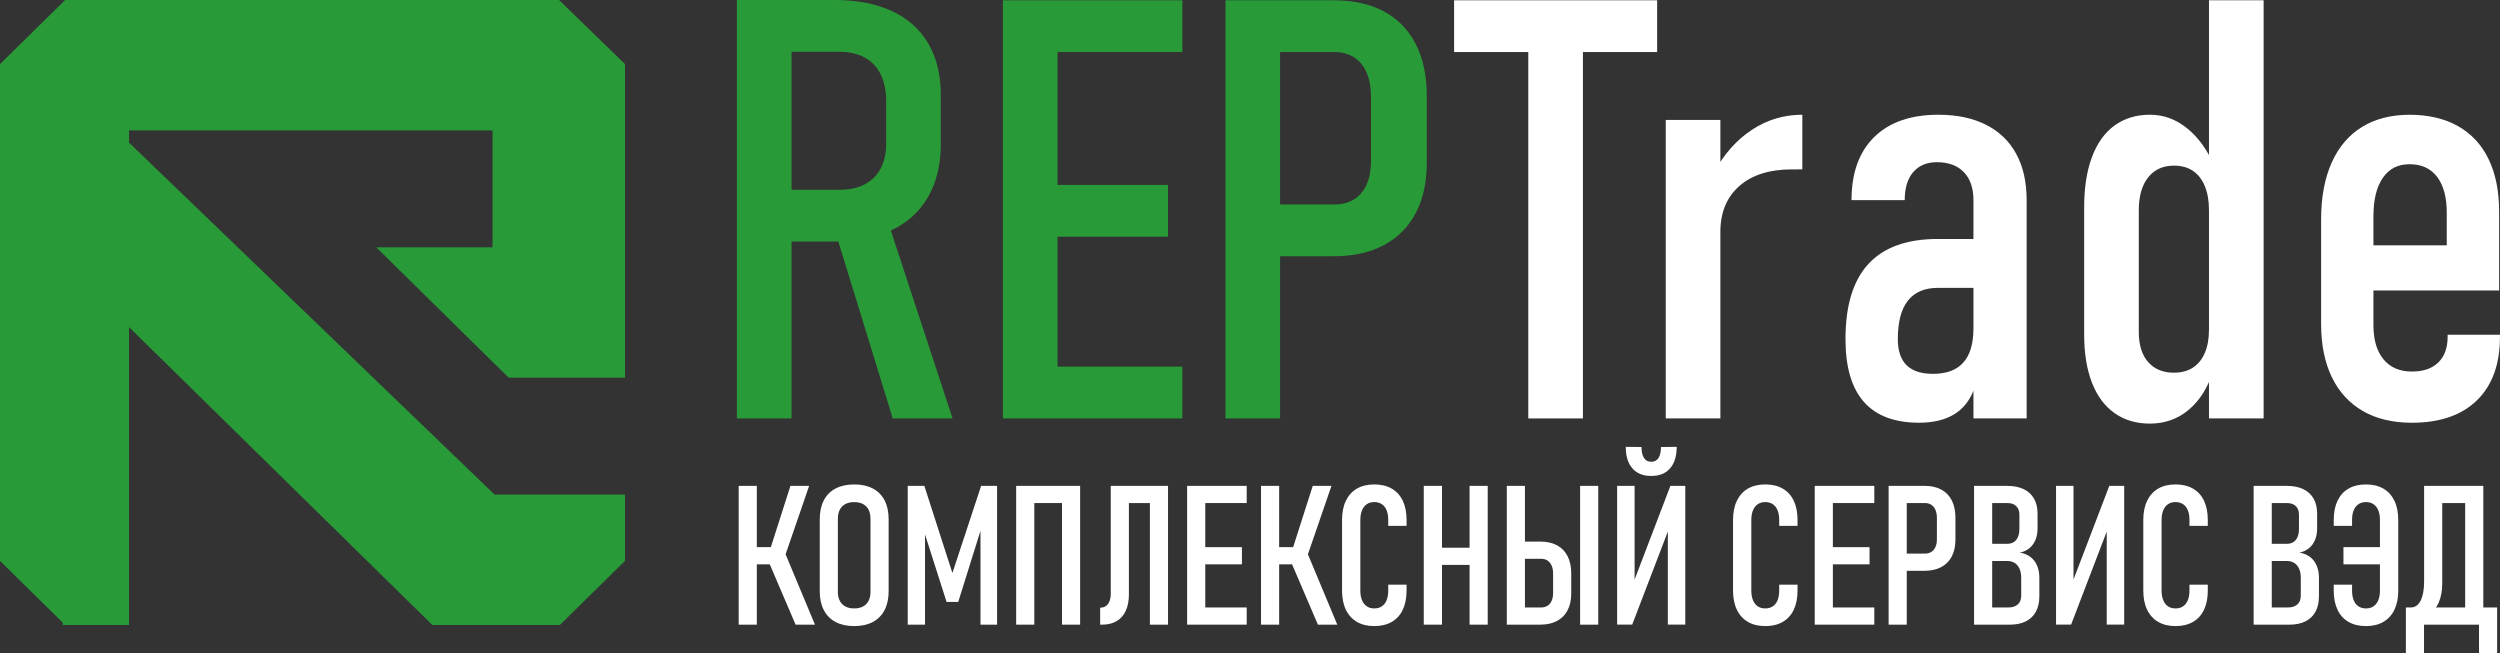
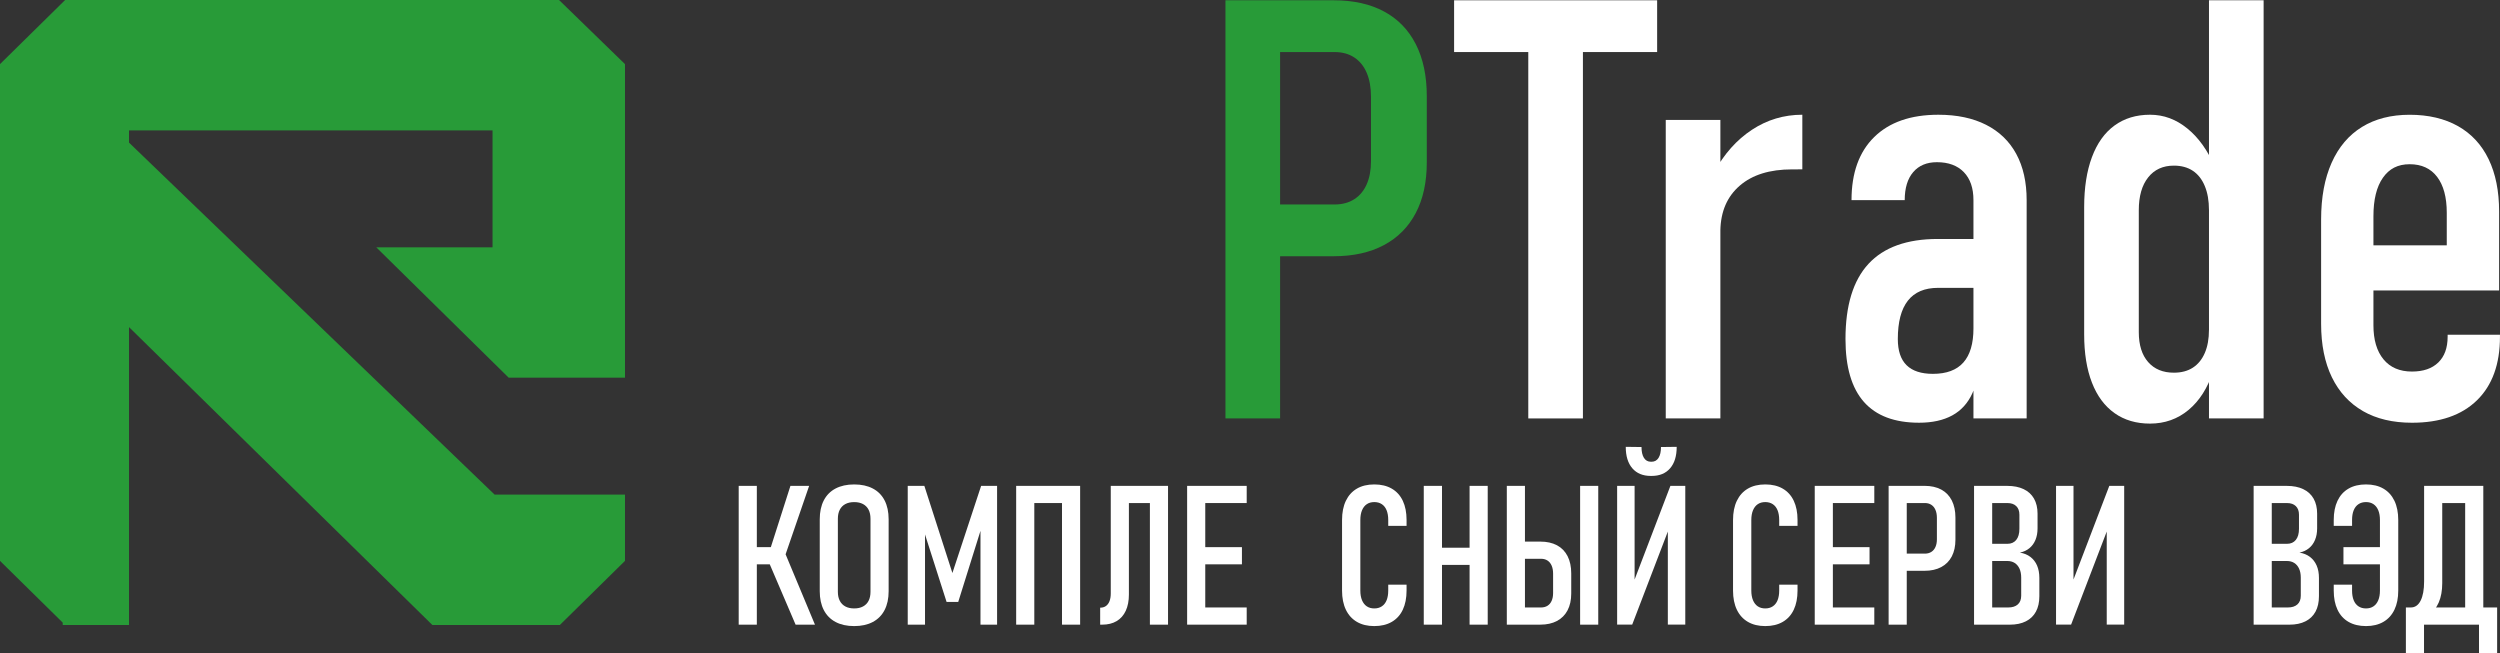
<svg xmlns="http://www.w3.org/2000/svg" id="_Слой_1" data-name="Слой_1" viewBox="0 0 1500 392.03">
  <rect x="0" y="0" width="1500" height="392.03" fill="#333333" stroke="none" />
  <defs>
    <style>      .st0 {        fill: #289b38;      }      .st1 {        fill: #fff;      }    </style>
  </defs>
  <polygon class="st0" points="225.75 148.38 305.21 226.61 374.99 226.61 374.99 38.47 335.42 0 39.08 0 0 38.47 0 336.52 37.63 373.57 37.63 374.99 39.08 374.99 69.96 374.99 77.4 374.99 77.4 196.26 259.42 374.99 335.91 374.99 374.99 336.52 374.99 296.75 296.75 296.75 77.4 85.56 77.4 78.24 295.52 78.24 295.52 148.38 225.75 148.38" />
  <g>
    <g>
      <path class="st1" d="M443.22,291.52h10.88v83.27h-10.88v-83.27ZM448.88,328.29h22.34v10.31h-22.34v-10.31ZM461.49,337.74l9.68-5.61,17.81,42.67h-11.62l-15.86-37.05ZM462.12,329.49l12.14-37.97h11.23l-16.32,47.42-7.04-9.45Z" />
      <path class="st1" d="M501.35,373.19c-3.1-1.64-5.45-4.03-7.07-7.16-1.62-3.13-2.43-6.89-2.43-11.28v-43.18c0-4.43.81-8.21,2.43-11.34,1.62-3.13,3.98-5.51,7.07-7.13,3.09-1.62,6.81-2.44,11.17-2.44s8.07.81,11.16,2.44c3.1,1.62,5.45,4,7.07,7.13,1.62,3.13,2.43,6.91,2.43,11.34v43.18c0,4.39-.81,8.15-2.43,11.28-1.62,3.13-3.98,5.52-7.07,7.16-3.09,1.64-6.81,2.46-11.16,2.46s-8.08-.82-11.17-2.46ZM517.81,363.88c1.47-.78,2.59-1.92,3.35-3.41.76-1.49,1.14-3.28,1.14-5.38v-43.87c0-2.1-.38-3.89-1.14-5.38-.77-1.49-1.88-2.62-3.35-3.41-1.47-.78-3.23-1.17-5.29-1.17s-3.83.39-5.3,1.17c-1.47.78-2.59,1.92-3.35,3.41-.77,1.49-1.15,3.28-1.15,5.38v43.87c0,2.1.38,3.89,1.15,5.38.76,1.49,1.88,2.63,3.35,3.41,1.47.79,3.23,1.18,5.3,1.18s3.83-.39,5.29-1.18Z" />
      <path class="st1" d="M588.69,291.52h9.56v83.27h-9.96v-63.05l.97,3.66-14.32,45.76h-6.99l-14.26-44.61,1.32-4.81v63.05h-10.37v-83.27h9.97l16.83,52.29,17.24-52.29Z" />
      <path class="st1" d="M609.7,291.52h10.88v83.27h-10.88v-83.27ZM616.98,291.52h25.6v10.31h-25.6v-10.31ZM637.2,291.52h10.88v83.27h-10.88v-83.27Z" />
      <path class="st1" d="M660.1,364.6h.12c1.3,0,2.41-.33,3.35-1,.94-.67,1.65-1.64,2.15-2.92.49-1.28.74-2.82.74-4.61v-64.55h10.88v65.23c0,3.78-.63,7.02-1.89,9.74-1.26,2.71-3.08,4.77-5.47,6.18-2.39,1.41-5.26,2.12-8.62,2.12h-1.26v-10.19ZM673.74,291.52h21.53v10.31h-21.53v-10.31ZM689.94,291.52h10.88v83.27h-10.88v-83.27Z" />
      <path class="st1" d="M712.28,291.52h10.88v83.27h-10.88v-83.27ZM717.95,291.52h30.07v10.31h-30.07v-10.31ZM717.95,328.29h27.21v10.31h-27.21v-10.31ZM717.95,364.48h30.07v10.31h-30.07v-10.31Z" />
-       <path class="st1" d="M756.61,291.52h10.88v83.27h-10.88v-83.27ZM762.28,328.29h22.34v10.31h-22.34v-10.31ZM774.88,337.74l9.68-5.61,17.81,42.67h-11.62l-15.87-37.05ZM775.51,329.49l12.14-37.97h11.23l-16.32,47.42-7.04-9.45Z" />
      <path class="st1" d="M814.16,373.13c-2.9-1.68-5.11-4.11-6.64-7.3-1.53-3.19-2.29-7.02-2.29-11.48v-42.33c0-4.5.76-8.35,2.29-11.54,1.53-3.18,3.73-5.62,6.61-7.3,2.88-1.68,6.36-2.52,10.45-2.52s7.58.84,10.48,2.52c2.9,1.68,5.11,4.12,6.62,7.3,1.5,3.19,2.26,7.02,2.26,11.48v3.55h-11v-3.55c0-2.25-.33-4.18-.97-5.78-.65-1.6-1.6-2.83-2.87-3.67-1.26-.84-2.77-1.26-4.52-1.26s-3.26.42-4.5,1.26c-1.24.84-2.2,2.06-2.87,3.67-.67,1.6-1,3.55-1,5.84v42.33c0,2.25.33,4.18,1,5.79.67,1.6,1.62,2.82,2.87,3.66,1.24.84,2.74,1.26,4.5,1.26s3.26-.42,4.52-1.26c1.26-.84,2.22-2.06,2.87-3.66.65-1.6.97-3.53.97-5.79v-3.55h11v3.55c0,4.47-.76,8.29-2.26,11.48-1.51,3.19-3.71,5.62-6.62,7.3-2.9,1.68-6.4,2.52-10.48,2.52s-7.53-.84-10.43-2.52Z" />
      <path class="st1" d="M854.26,291.52h10.94v83.27h-10.94v-83.27ZM861.53,328.63h25.54v10.31h-25.54v-10.31ZM881.75,291.52h10.88v83.27h-10.88v-83.27Z" />
      <path class="st1" d="M904.09,291.52h10.88v83.27h-10.88v-83.27ZM910.09,364.48h14.55c1.49,0,2.78-.34,3.87-1.03,1.09-.69,1.92-1.68,2.49-2.98.57-1.3.86-2.84.86-4.64v-11.62c0-1.87-.29-3.48-.86-4.81-.58-1.34-1.4-2.36-2.49-3.07-1.09-.71-2.38-1.06-3.87-1.06h-14.55v-10.31h14.09c3.93,0,7.28.74,10.05,2.23,2.77,1.49,4.88,3.67,6.33,6.53,1.45,2.86,2.18,6.3,2.18,10.31v12.09c0,3.93-.74,7.29-2.21,10.08-1.47,2.79-3.59,4.92-6.36,6.39-2.77,1.47-6.1,2.2-9.99,2.2h-14.09v-10.31ZM958.95,374.79h-10.88v-83.27h10.88v83.27Z" />
      <path class="st1" d="M1000.7,374.74v-60.88l1.37,1.49-22.74,59.39h-9.05v-83.22h10.48v61.28l-1.37-1.49,22.85-59.79h8.93v83.22h-10.48ZM1006.02,268.1c0,5.54-1.31,9.83-3.95,12.88-2.63,3.06-6.34,4.58-11.11,4.58h-.45c-4.78,0-8.48-1.53-11.11-4.58-2.64-3.05-3.95-7.35-3.95-12.88l9.45.12c0,2.79.49,4.95,1.46,6.5.97,1.55,2.36,2.32,4.16,2.32h.45c1.8,0,3.18-.77,4.16-2.32.97-1.55,1.46-3.71,1.46-6.5l9.45-.12Z" />
      <path class="st1" d="M1048.75,373.13c-2.9-1.68-5.11-4.11-6.64-7.3-1.53-3.19-2.29-7.02-2.29-11.48v-42.33c0-4.5.76-8.35,2.29-11.54,1.53-3.18,3.73-5.62,6.61-7.3,2.88-1.68,6.36-2.52,10.45-2.52s7.58.84,10.48,2.52c2.9,1.68,5.1,4.12,6.61,7.3,1.51,3.19,2.26,7.02,2.26,11.48v3.55h-11v-3.55c0-2.25-.33-4.18-.97-5.78-.65-1.6-1.6-2.83-2.87-3.67-1.26-.84-2.77-1.26-4.52-1.26s-3.25.42-4.5,1.26c-1.24.84-2.19,2.06-2.86,3.67-.67,1.6-1.01,3.55-1.01,5.84v42.33c0,2.25.34,4.18,1.01,5.79.67,1.6,1.62,2.82,2.86,3.66,1.24.84,2.74,1.26,4.5,1.26s3.26-.42,4.52-1.26c1.26-.84,2.21-2.06,2.87-3.66.64-1.6.97-3.53.97-5.79v-3.55h11v3.55c0,4.47-.76,8.29-2.26,11.48-1.51,3.19-3.71,5.62-6.61,7.3-2.9,1.68-6.4,2.52-10.48,2.52s-7.52-.84-10.42-2.52Z" />
      <path class="st1" d="M1088.84,291.52h10.88v83.27h-10.88v-83.27ZM1094.51,291.52h30.07v10.31h-30.07v-10.31ZM1094.51,328.29h27.21v10.31h-27.21v-10.31ZM1094.51,364.48h30.07v10.31h-30.07v-10.31Z" />
      <path class="st1" d="M1133.17,291.52h10.88v83.27h-10.88v-83.27ZM1139.18,332.18h15.75c1.49,0,2.78-.35,3.86-1.03,1.09-.69,1.92-1.68,2.49-2.98.58-1.3.86-2.84.86-4.64v-12.77c0-1.87-.28-3.48-.86-4.81-.57-1.34-1.4-2.36-2.49-3.07-1.09-.71-2.37-1.06-3.86-1.06h-15.75v-10.31h15.52c3.93,0,7.28.74,10.05,2.23,2.77,1.49,4.87,3.67,6.33,6.53,1.45,2.87,2.18,6.3,2.18,10.31v13.23c0,3.94-.74,7.29-2.2,10.08-1.47,2.79-3.59,4.91-6.36,6.38-2.77,1.47-6.1,2.21-9.99,2.21h-15.52v-10.31Z" />
      <path class="st1" d="M1184.43,291.52h10.88v83.27h-10.88v-83.27ZM1191.3,364.48h13.69c2.44,0,4.34-.61,5.7-1.83,1.35-1.22,2.03-2.96,2.03-5.21v-10.88c0-2.1-.35-3.89-1.03-5.38-.69-1.49-1.65-2.62-2.89-3.41-1.24-.78-2.7-1.17-4.38-1.17h-13.12v-10.31h13.12c2.29,0,4.07-.78,5.33-2.35,1.26-1.57,1.89-3.78,1.89-6.64v-8.48c0-2.21-.63-3.93-1.89-5.15-1.26-1.22-3-1.83-5.21-1.83h-13.23v-10.31h13.06c3.82,0,7.09.65,9.82,1.95,2.73,1.3,4.8,3.2,6.22,5.7,1.41,2.5,2.12,5.51,2.12,9.02v8.82c0,2.6-.42,4.91-1.26,6.93-.84,2.03-2.05,3.69-3.64,4.98-1.58,1.3-3.48,2.18-5.7,2.64,2.45.38,4.55,1.24,6.3,2.57,1.76,1.34,3.1,3.07,4.01,5.18.91,2.12,1.37,4.59,1.37,7.42v11c0,3.63-.69,6.71-2.06,9.25-1.37,2.54-3.39,4.48-6.04,5.81-2.65,1.34-5.85,2-9.6,2h-14.61v-10.31Z" />
      <path class="st1" d="M1264.04,374.74v-60.88l1.37,1.49-22.74,59.39h-9.05v-83.22h10.48v61.28l-1.37-1.49,22.85-59.79h8.93v83.22h-10.48Z" />
-       <path class="st1" d="M1294.91,373.13c-2.9-1.68-5.11-4.11-6.64-7.3-1.53-3.19-2.29-7.02-2.29-11.48v-42.33c0-4.5.76-8.35,2.29-11.54,1.53-3.18,3.73-5.62,6.61-7.3,2.88-1.68,6.36-2.52,10.45-2.52s7.58.84,10.48,2.52c2.9,1.68,5.1,4.12,6.61,7.3,1.51,3.19,2.26,7.02,2.26,11.48v3.55h-11v-3.55c0-2.25-.33-4.18-.97-5.78-.65-1.6-1.6-2.83-2.87-3.67-1.26-.84-2.77-1.26-4.52-1.26s-3.25.42-4.5,1.26c-1.24.84-2.19,2.06-2.86,3.67-.67,1.6-1.01,3.55-1.01,5.84v42.33c0,2.25.34,4.18,1.01,5.79s1.62,2.82,2.86,3.66c1.24.84,2.74,1.26,4.5,1.26s3.26-.42,4.52-1.26c1.26-.84,2.21-2.06,2.87-3.66.64-1.6.97-3.53.97-5.79v-3.55h11v3.55c0,4.47-.76,8.29-2.26,11.48-1.51,3.19-3.71,5.62-6.61,7.3-2.9,1.68-6.4,2.52-10.48,2.52s-7.52-.84-10.42-2.52Z" />
      <path class="st1" d="M1352.18,291.52h10.88v83.27h-10.88v-83.27ZM1359.05,364.48h13.69c2.44,0,4.34-.61,5.7-1.83,1.35-1.22,2.03-2.96,2.03-5.21v-10.88c0-2.1-.34-3.89-1.03-5.38-.68-1.49-1.65-2.62-2.89-3.41-1.24-.78-2.7-1.17-4.38-1.17h-13.11v-10.31h13.11c2.29,0,4.07-.78,5.33-2.35,1.26-1.57,1.89-3.78,1.89-6.64v-8.48c0-2.21-.63-3.93-1.89-5.15-1.26-1.22-3-1.83-5.21-1.83h-13.23v-10.31h13.06c3.81,0,7.09.65,9.82,1.95,2.73,1.3,4.8,3.2,6.22,5.7,1.41,2.5,2.12,5.51,2.12,9.02v8.82c0,2.6-.42,4.91-1.26,6.93-.84,2.03-2.06,3.69-3.64,4.98-1.59,1.3-3.49,2.18-5.7,2.64,2.44.38,4.54,1.24,6.3,2.57,1.76,1.34,3.09,3.07,4.01,5.18.92,2.12,1.38,4.59,1.38,7.42v11c0,3.63-.69,6.71-2.06,9.25-1.37,2.54-3.39,4.48-6.04,5.81-2.65,1.34-5.85,2-9.6,2h-14.6v-10.31Z" />
      <path class="st1" d="M1409.11,373.13c-2.9-1.68-5.11-4.11-6.61-7.3-1.51-3.19-2.26-7.02-2.26-11.48v-3.55h11v3.55c0,2.25.32,4.18.97,5.79.65,1.6,1.6,2.82,2.87,3.66,1.26.84,2.77,1.26,4.52,1.26s3.25-.42,4.49-1.26c1.24-.84,2.2-2.06,2.87-3.66.67-1.6,1-3.53,1-5.79v-42.33c0-2.29-.33-4.24-1-5.84s-1.62-2.83-2.87-3.67c-1.24-.84-2.74-1.26-4.49-1.26s-3.26.42-4.52,1.26c-1.26.84-2.22,2.06-2.87,3.67-.65,1.6-.97,3.53-.97,5.78v3.55h-11v-3.55c0-4.47.76-8.29,2.26-11.48,1.51-3.18,3.71-5.62,6.61-7.3,2.9-1.68,6.4-2.52,10.48-2.52s7.57.84,10.45,2.52c2.88,1.68,5.09,4.12,6.62,7.3,1.52,3.19,2.29,7.04,2.29,11.54v42.33c0,4.47-.76,8.29-2.29,11.48-1.53,3.19-3.74,5.62-6.64,7.3-2.9,1.68-6.38,2.52-10.42,2.52s-7.58-.84-10.48-2.52ZM1406.07,328.29h27.2v10.31h-27.2v-10.31Z" />
      <path class="st1" d="M1443.53,364.48h47.82v10.31h-47.82v-10.31ZM1443.53,364.48h10.88v27.55h-10.88v-27.55ZM1445.13,364.48h1.37c2.52,0,4.48-1.36,5.87-4.09,1.39-2.73,2.09-6.58,2.09-11.54v-57.33h10.88v58.36c0,4.5-.7,8.37-2.09,11.6-1.4,3.23-3.41,5.68-6.05,7.36-2.63,1.68-5.82,2.52-9.56,2.52h-2.52v-6.88ZM1461.74,291.52h21.59v10.31h-21.59v-10.31ZM1479.1,291.52h10.88v83.27h-10.88v-83.27ZM1487.4,364.48h10.88v27.55h-10.88v-27.55Z" />
    </g>
    <g>
-       <path class="st0" d="M442.13,0h32.78v251.05h-32.78V0ZM457.49,113.88h46.24c5.87,0,10.9-1.09,15.1-3.28,4.2-2.18,7.39-5.35,9.58-9.49,2.18-4.14,3.28-9.14,3.28-15.01v-25.54c0-6.21-1.09-11.53-3.28-15.96-2.19-4.43-5.38-7.79-9.58-10.09-4.2-2.3-9.23-3.45-15.1-3.45h-46.24V0h43.31c13.34,0,24.79,2.22,34.34,6.64,9.55,4.43,16.82,10.93,21.83,19.5,5,8.57,7.51,18.84,7.51,30.8v29.33c0,12.31-2.5,22.86-7.51,31.66-5,8.8-12.28,15.5-21.83,20.1-9.55,4.6-20.99,6.9-34.34,6.9h-43.31v-31.06ZM500.62,137.17l30.89-7.94,40.03,121.82h-35.89l-35.03-113.88Z" />
-       <path class="st0" d="M601.73.17h32.78v250.88h-32.78V.17ZM618.82.17h90.59v31.06h-90.59V.17ZM618.82,110.95h81.96v31.06h-81.96v-31.06ZM618.82,219.99h90.59v31.06h-90.59v-31.06Z" />
      <path class="st0" d="M735.28.17h32.78v250.88h-32.78V.17ZM753.4,122.68h47.45c4.49,0,8.37-1.04,11.65-3.11,3.28-2.07,5.78-5.06,7.51-8.97,1.73-3.91,2.59-8.57,2.59-13.97v-38.48c0-5.64-.86-10.47-2.59-14.49-1.72-4.02-4.23-7.1-7.51-9.23-3.28-2.13-7.16-3.19-11.65-3.19h-47.45V.17h46.76c11.85,0,21.94,2.24,30.28,6.73,8.34,4.49,14.69,11.04,19.07,19.67,4.37,8.63,6.56,18.98,6.56,31.06v39.86c0,11.85-2.22,21.97-6.64,30.37-4.43,8.4-10.81,14.81-19.15,19.24-8.34,4.43-18.38,6.64-30.11,6.64h-46.76v-31.06Z" />
      <path class="st1" d="M872.46.17h121.82v31.06h-121.82V.17ZM916.97,20.71h32.78v230.35h-32.78V20.71Z" />
      <path class="st1" d="M999.45,71.95h32.78v179.1h-32.78V71.95ZM1078.73,101.63h-3.54c-13.35,0-23.79,3.25-31.32,9.75-7.54,6.5-11.42,15.44-11.65,26.83l-3.62-35.03c5.87-10.81,13.37-19.24,22.52-25.28,9.15-6.04,19.24-9.06,30.28-9.06v32.78h-2.68Z" />
      <path class="st1" d="M1118.33,241.13c-7.36-8.34-11.04-20.9-11.04-37.7,0-20.13,4.6-35.17,13.8-45.12,9.2-9.95,23.06-14.93,41.58-14.93h22.95l2.42,29.33h-25.19c-8.05,0-14.09,2.56-18.12,7.68-4.03,5.12-6.04,12.8-6.04,23.04,0,7.02,1.75,12.25,5.26,15.7,3.51,3.45,8.77,5.18,15.79,5.18,8.17,0,14.26-2.27,18.29-6.82,4.03-4.54,6.04-11.36,6.04-20.45l3.62,16.56c-.12,8.86-1.53,16.28-4.23,22.26-2.7,5.98-6.73,10.44-12.08,13.37-5.35,2.93-11.99,4.4-19.93,4.4-14.73,0-25.77-4.17-33.13-12.51ZM1184.07,120.09c0-7.25-1.93-12.85-5.78-16.82-3.86-3.97-9.23-5.95-16.13-5.95-6.1,0-10.84,1.98-14.24,5.95-3.39,3.97-5.09,9.58-5.09,16.82h-31.92c0-16.33,4.54-28.96,13.63-37.87,9.09-8.91,21.91-13.37,38.48-13.37,11.16,0,20.71,2.01,28.64,6.04,7.94,4.03,13.98,9.86,18.12,17.51,4.14,7.65,6.21,16.88,6.21,27.69v130.96h-31.92V120.09Z" />
      <path class="st1" d="M1268.7,247.86c-5.92-4.2-10.44-10.29-13.54-18.29-3.11-7.99-4.66-17.63-4.66-28.9v-76.44c0-11.62,1.55-21.6,4.66-29.94,3.1-8.34,7.62-14.67,13.54-18.98,5.92-4.31,13.03-6.47,21.31-6.47s15.64,2.76,22.43,8.28c6.78,5.52,12.31,13.29,16.56,23.29l-3.62,25.54c0-5.52-.83-10.29-2.5-14.32-1.67-4.02-4.05-7.07-7.16-9.14-3.1-2.07-6.9-3.11-11.39-3.11-6.56,0-11.71,2.36-15.44,7.07-3.74,4.72-5.61,11.27-5.61,19.67v73.16c0,7.71,1.87,13.69,5.61,17.95,3.74,4.26,8.89,6.38,15.44,6.38,4.49,0,8.28-1.01,11.39-3.02,3.11-2.01,5.49-4.94,7.16-8.8,1.67-3.85,2.5-8.48,2.5-13.89l2.42,25.02c-3.22,9.89-8.11,17.57-14.67,23.04-6.56,5.46-14.27,8.2-23.12,8.2-8.28,0-15.39-2.1-21.31-6.3ZM1325.39.17h32.78v250.88h-32.78V.17Z" />
      <path class="st1" d="M1417.78,246.65c-8.11-4.66-14.32-11.41-18.64-20.27-4.31-8.86-6.47-19.55-6.47-32.09v-62.63c0-13.23,2.1-24.56,6.3-33.99,4.2-9.43,10.27-16.59,18.2-21.48,7.94-4.89,17.48-7.33,28.64-7.33s20.93,2.27,28.99,6.81c8.05,4.55,14.18,11.16,18.37,19.84,4.2,8.69,6.3,19.18,6.3,31.49v47.28h-83.86v-27.09h52.45v-19.5c0-9.32-1.93-16.5-5.78-21.57-3.85-5.06-9.35-7.59-16.48-7.59s-12.25,2.7-16.05,8.11c-3.8,5.41-5.69,13.11-5.69,23.12v65.39c0,8.74,2.01,15.56,6.04,20.45,4.03,4.89,9.72,7.33,17.08,7.33,6.79,0,12.05-1.81,15.79-5.44,3.74-3.62,5.61-8.77,5.61-15.44v-1.21h31.4v1.21c0,16.45-4.6,29.16-13.8,38.13-9.2,8.97-22.2,13.46-39,13.46-11.5,0-21.31-2.33-29.42-6.99Z" />
    </g>
  </g>
</svg>